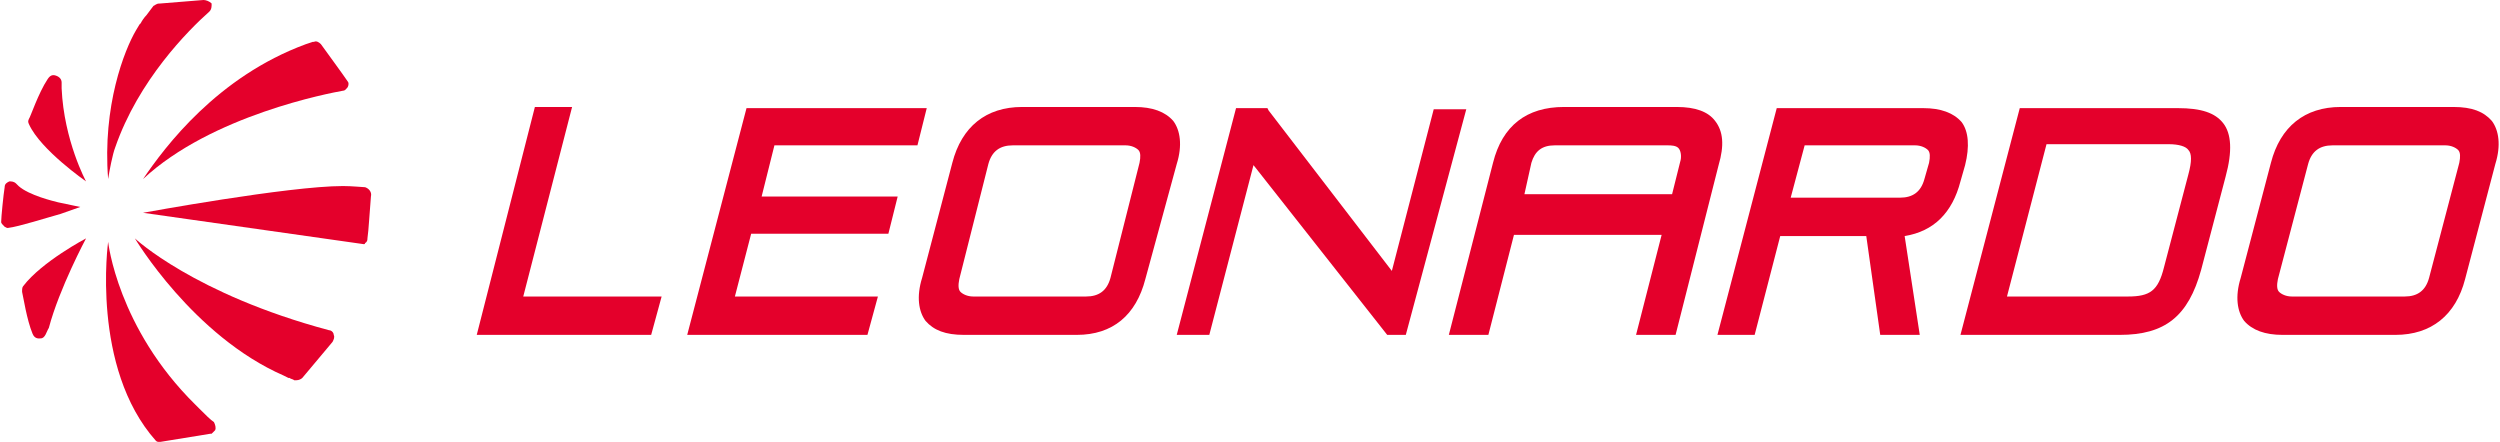
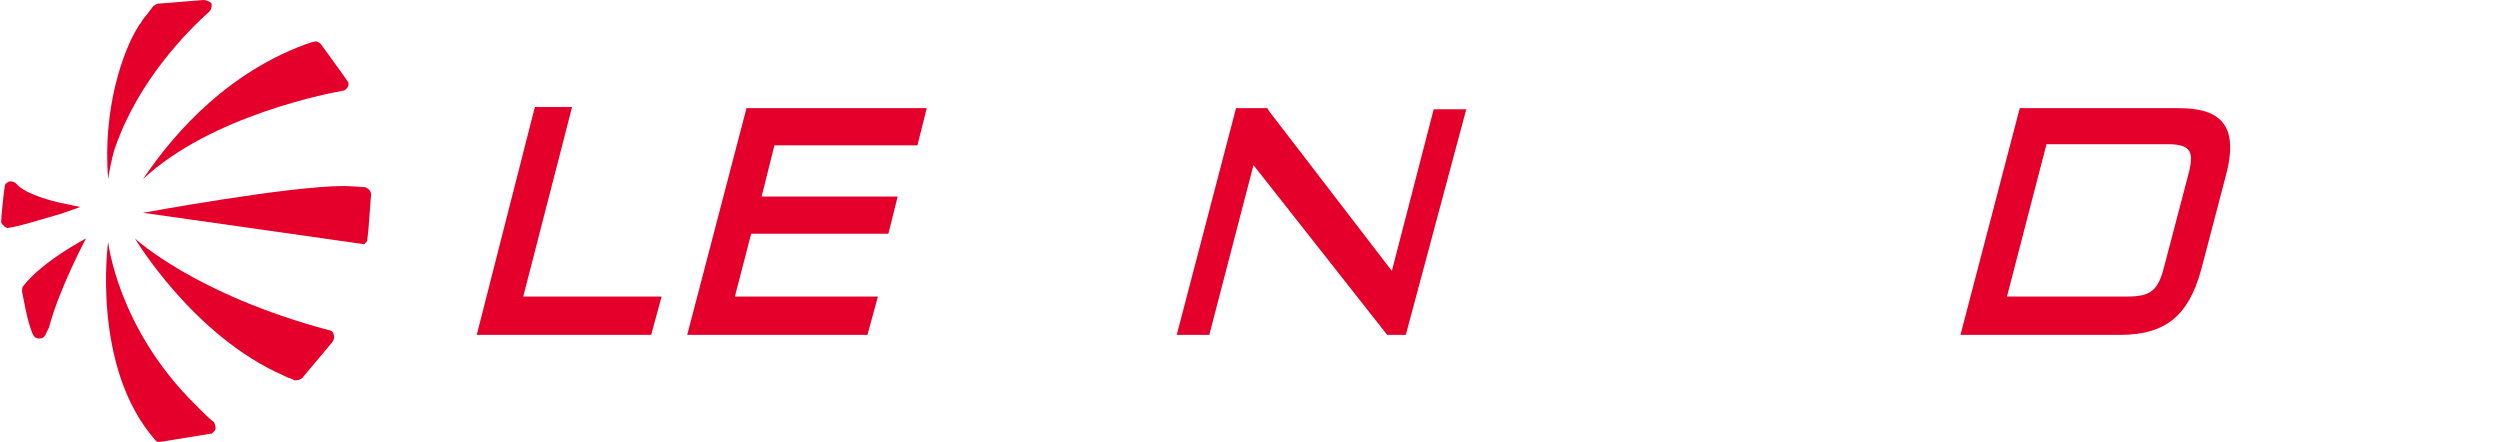
<svg xmlns="http://www.w3.org/2000/svg" version="1.1" viewBox="0 0 215 38" xml:space="preserve">
  <style type="text/css">
	.st0{fill:#E4002B;}

</style>
  <path d="M56,28.8H41L46,9.2h3.2L45,25.5h11.9L56,28.8z" class="st0" />
  <path d="M74.6,28.8H59.1l5.1-19.5h15.5l-0.8,3.2H66.6l-1.1,4.4h11.7l-0.8,3.2H64.6l-1.4,5.4h12.3L74.6,28.8z" class="st0" />
-   <path d="m92.6 28.8h-9.7c-1.6 0-2.6-0.4-3.3-1.2-0.6-0.8-0.8-2.1-0.3-3.7l2.6-9.9c0.8-3.1 2.9-4.8 6-4.8h9.7c1.5 0 2.6 0.4 3.3 1.2 0.6 0.8 0.8 2.1 0.3 3.7l-2.7 9.9c-0.8 3.1-2.8 4.8-5.9 4.8zm-5.5-16.3c-1.1 0-1.8 0.5-2.1 1.6l-2.5 9.9c-0.1 0.5-0.1 0.9 0.1 1.1s0.6 0.4 1.1 0.4h9.7c1.1 0 1.8-0.5 2.1-1.6l2.5-9.9c0.1-0.5 0.1-0.9-0.1-1.1s-0.6-0.4-1.1-0.4h-9.7z" class="st0" />
  <path d="m120.9 28.8h-1.6l-11.5-14.6-3.8 14.6h-2.8l5.1-19.5h2.7l0.1 0.2 10.6 13.8 3.6-13.9h2.8l-5.2 19.4z" class="st0" />
-   <path d="m165.1 28.8h-3.4l-1.2-8.5h-7.4l-2.2 8.5h-3.2l5.1-19.5h12.6c1.5 0 2.6 0.4 3.3 1.2 0.6 0.8 0.7 2.1 0.3 3.7l-0.4 1.4c-0.7 2.7-2.3 4.3-4.8 4.7l1.3 8.5zm-11.1-11.8h9.4c1.1 0 1.8-0.5 2.1-1.6l0.4-1.4c0.1-0.5 0.1-0.9-0.1-1.1s-0.6-0.4-1.1-0.4h-9.5l-1.2 4.5z" class="st0" />
  <path d="m182.3 28.8h-13.7l5.1-19.5h13.6c2 0 3.2 0.4 3.9 1.3s0.8 2.4 0.2 4.6l-2.1 8c-1.1 4-3.1 5.6-7 5.6zm-9.7-3.3h10.4c1.9 0 2.6-0.5 3.1-2.5l2.1-8c0.3-1.1 0.3-1.8 0-2.1-0.2-0.3-0.8-0.5-1.7-0.5h-10.5l-3.4 13.1z" class="st0" />
-   <path d="m206 28.8h-9.7c-1.5 0-2.6-0.4-3.3-1.2-0.6-0.8-0.8-2.1-0.3-3.7l2.6-9.9c0.8-3.1 2.9-4.8 6-4.8h9.7c1.6 0 2.6 0.4 3.3 1.2 0.6 0.8 0.8 2.1 0.3 3.7l-2.6 9.9c-0.8 3.1-2.9 4.8-6 4.8zm-5.4-16.3c-1.1 0-1.8 0.5-2.1 1.6l-2.6 9.9c-0.1 0.5-0.1 0.9 0.1 1.1s0.6 0.4 1.1 0.4h9.7c1.1 0 1.8-0.5 2.1-1.6l2.6-9.9c0.1-0.5 0.1-0.9-0.1-1.1s-0.6-0.4-1.1-0.4h-9.7z" class="st0" />
-   <path d="m144.1 28.8h-3.4l2.2-8.6h-12.7l-2.2 8.6h-3.4l3.8-14.8c0.8-3.2 2.9-4.8 6.1-4.8h9.7c1.6 0 2.7 0.4 3.3 1.2 0.7 0.9 0.8 2.1 0.3 3.8l-3.7 14.6zm-13-12.1h12.7l0.7-2.8c0.1-0.3 0.1-0.8-0.1-1.1s-0.7-0.3-1-0.3h-9.7c-1.1 0-1.7 0.5-2 1.5l-0.6 2.7z" class="st0" />
  <g class="st0">
    <path d="m28.3 28.4c-11.6-3.1-16.7-7.9-16.7-7.9s5 8.4 12.8 11.8l0.4 0.2h0.1c0.1 0.1 0.3 0.1 0.4 0.2h0.2c0.2 0 0.4-0.1 0.5-0.2l2.6-3.1c0.1-0.2 0.2-0.4 0.1-0.6 0-0.2-0.2-0.4-0.4-0.4z" />
-     <path d="m31.4 16.1c-0.2 0-1.1-0.1-1.9-0.1-4.7 0-17.2 2.3-17.2 2.3l19 2.7s0.1 0 0.1-0.1c0.2-0.1 0.2-0.3 0.2-0.4 0.1-0.6 0.2-2.5 0.3-3.6 0.1-0.4-0.2-0.7-0.5-0.8z" />
+     <path d="m31.4 16.1c-0.2 0-1.1-0.1-1.9-0.1-4.7 0-17.2 2.3-17.2 2.3l19 2.7s0.1 0 0.1-0.1c0.2-0.1 0.2-0.3 0.2-0.4 0.1-0.6 0.2-2.5 0.3-3.6 0.1-0.4-0.2-0.7-0.5-0.8" />
    <path d="m12.3 15.4c5.9-5.5 16.1-7.4 17.2-7.6 0.2 0 0.3-0.2 0.4-0.3 0.1-0.2 0.1-0.4 0-0.5-0.4-0.6-1.8-2.5-2.3-3.2-0.2-0.2-0.4-0.3-0.6-0.2h-0.1l-0.6 0.2c-7.6 2.8-12.1 8.8-14 11.6z" />
    <path d="m9.3 15.4c0.1-0.7 0.4-2.2 0.6-2.7 2-5.8 6.3-10.1 8.1-11.7 0.2-0.2 0.2-0.4 0.2-0.7-0.2-0.2-0.5-0.3-0.7-0.3l-3.7 0.3c-0.1 0-0.3 0-0.4 0.1-0.1 0-0.1 0.1-0.2 0.1l-0.6 0.8c-0.2 0.2-0.4 0.5-0.5 0.7l-0.1 0.1-0.3 0.5c-1 1.7-2.9 6.5-2.4 12.8z" />
-     <path d="m7.4 15.6s-1.9-3.5-2.1-8v-0.5c0-0.3-0.2-0.5-0.5-0.6s-0.5 0-0.7 0.3c-0.8 1.2-1.5 3.3-1.6 3.4-0.1 0.2-0.1 0.3 0 0.5 1 2.2 4.9 4.9 4.9 4.9z" />
    <path d="m2 24.6c-0.1 0.1-0.1 0.3-0.1 0.5 0.1 0.4 0.4 2.4 0.9 3.6 0.2 0.5 0.6 0.4 0.7 0.4 0.4 0 0.5-0.6 0.7-0.9 0.9-3.4 3.2-7.7 3.2-7.7s-3.8 2-5.4 4.1z" />
    <path d="m17.1 35.1-0.3-0.3c-6.7-6.6-7.5-14-7.5-14s-1.5 10.8 4.1 17.1c0 0 0.1 0.1 0.2 0.1h0.2l4.3-0.7h0.1l0.3-0.3c0.1-0.2 0-0.5-0.1-0.7-0.3-0.2-0.7-0.6-1.3-1.2z" />
    <path d="m6.9 17.8-1.9-0.4c-0.4-0.1-2.5-0.6-3.4-1.4l-0.2-0.2c-0.2-0.2-0.4-0.2-0.6-0.2-0.2 0.1-0.4 0.2-0.4 0.5-0.1 0.6-0.3 2.6-0.3 3 0 0.1 0.1 0.2 0.3 0.4l0.2 0.1h0.1c0.9-0.1 3.4-0.9 4.5-1.2l1.7-0.6z" />
  </g>
</svg>